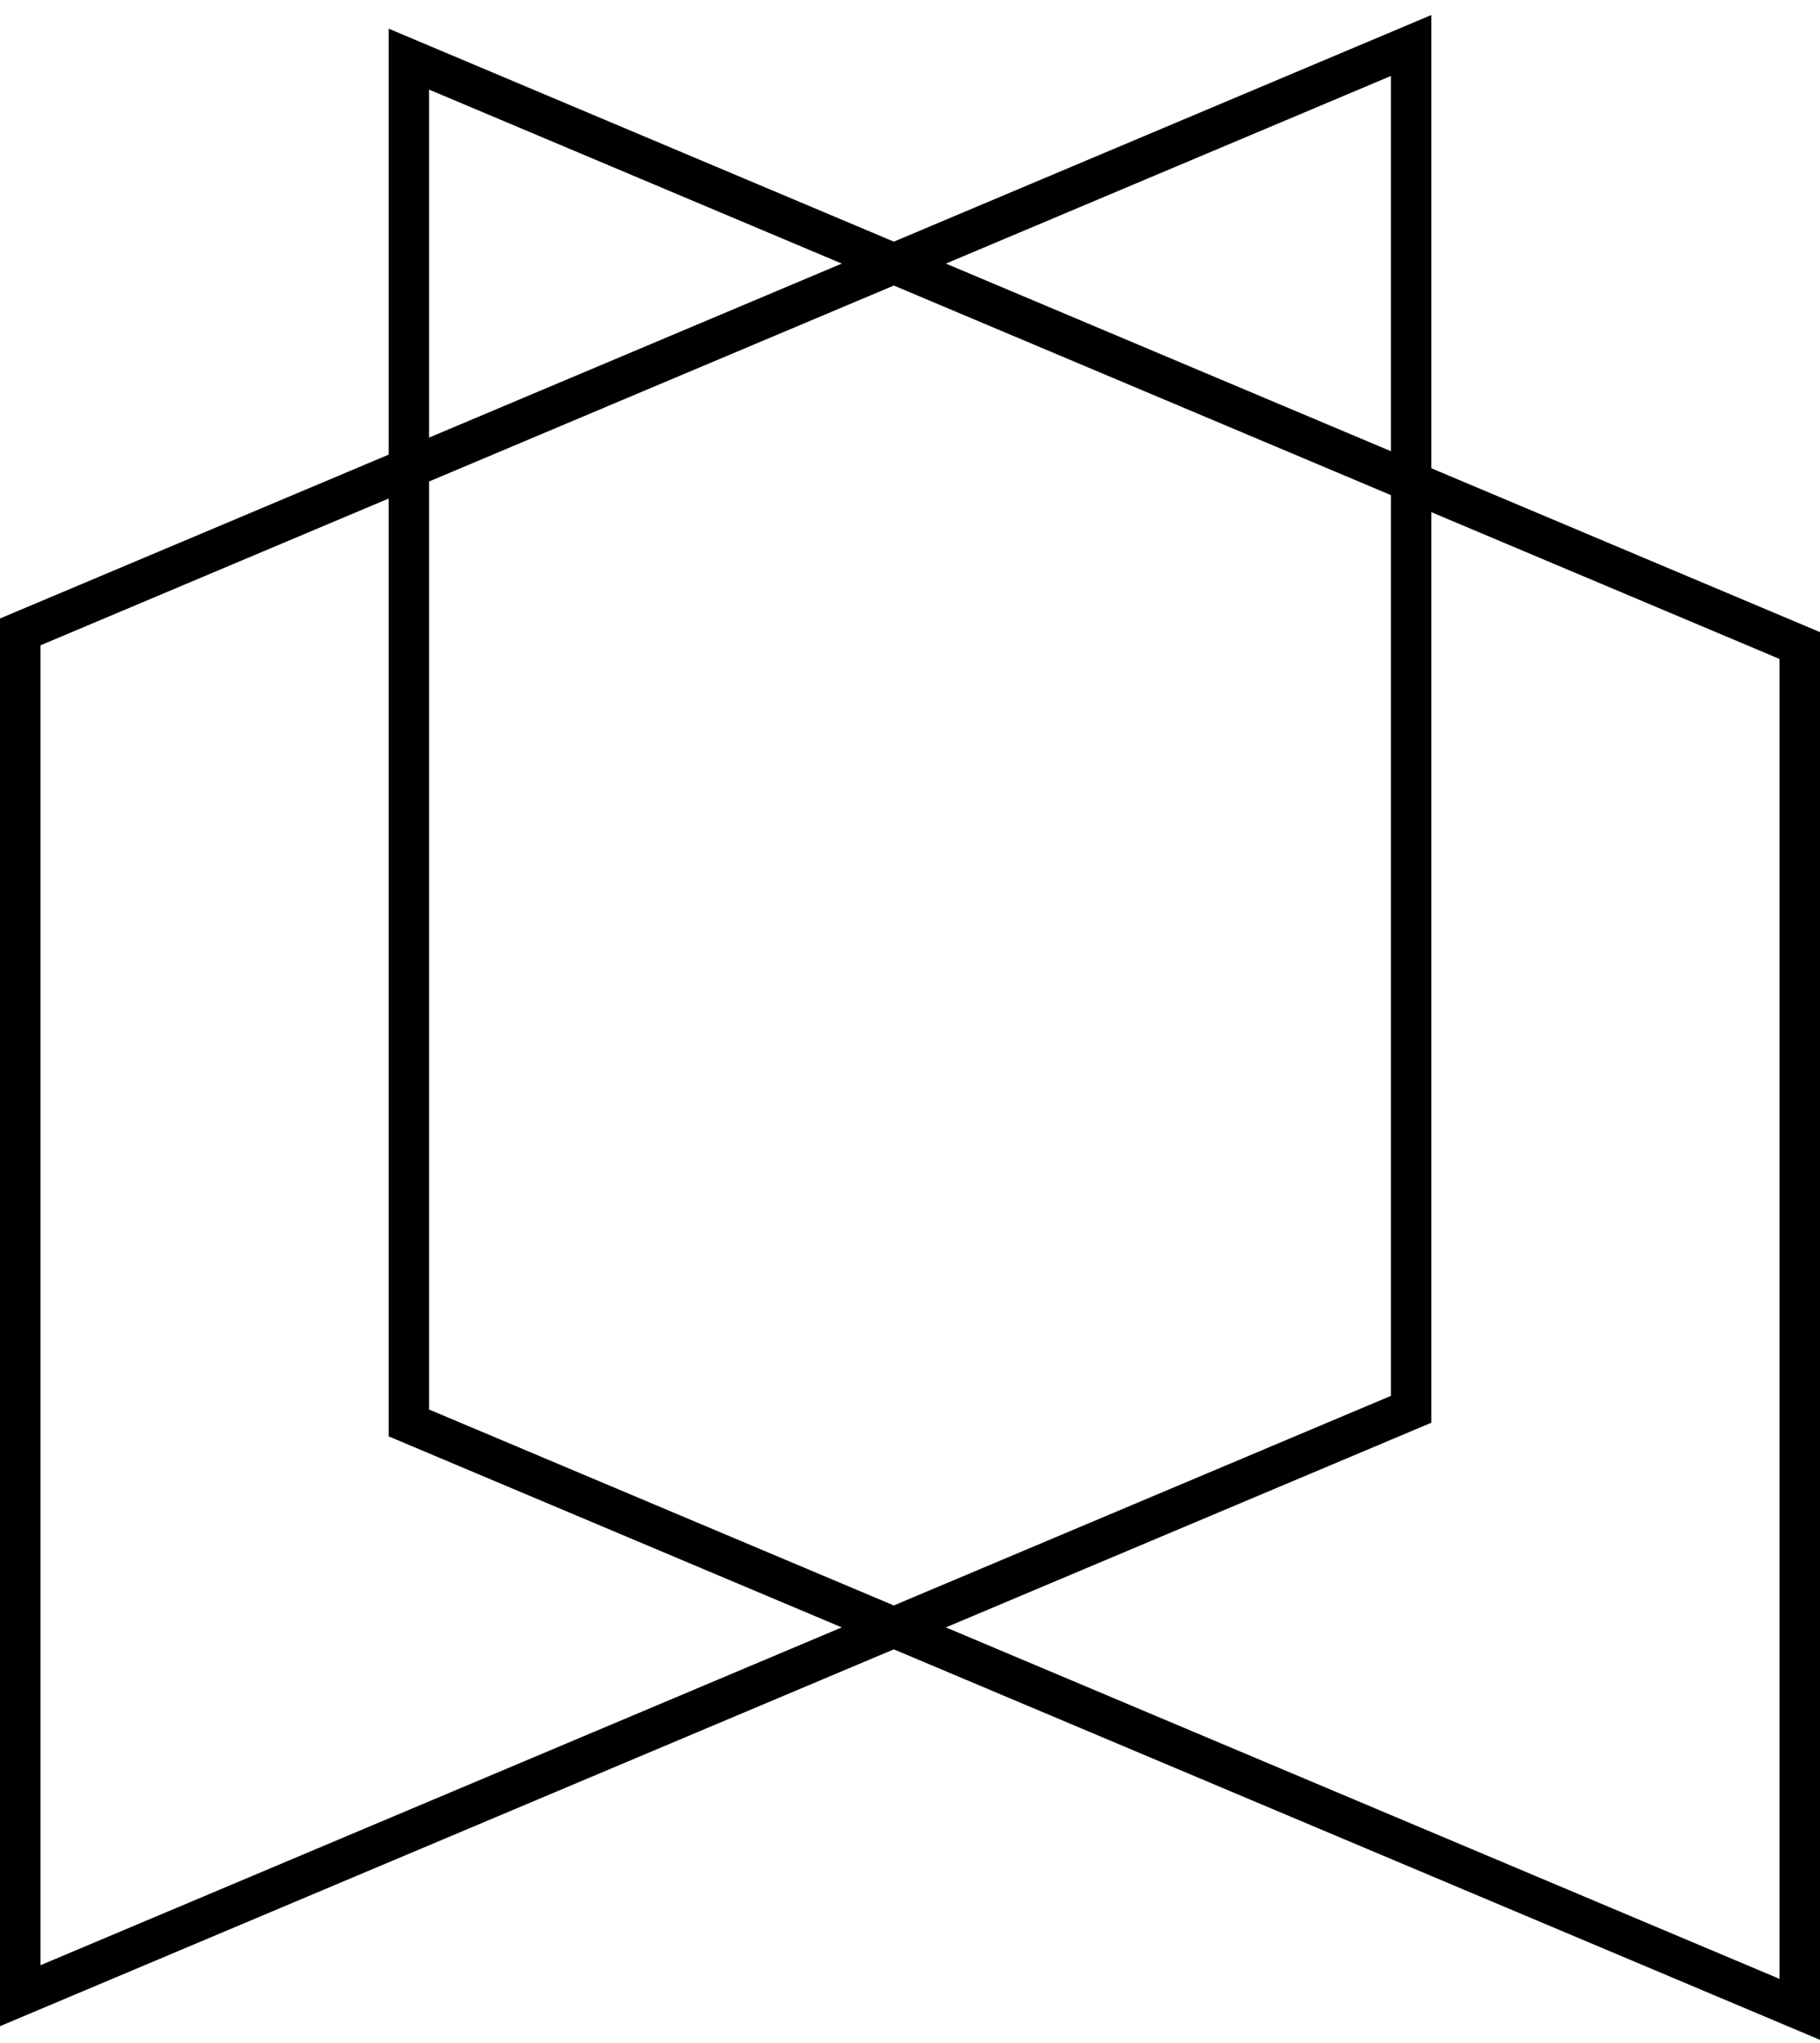
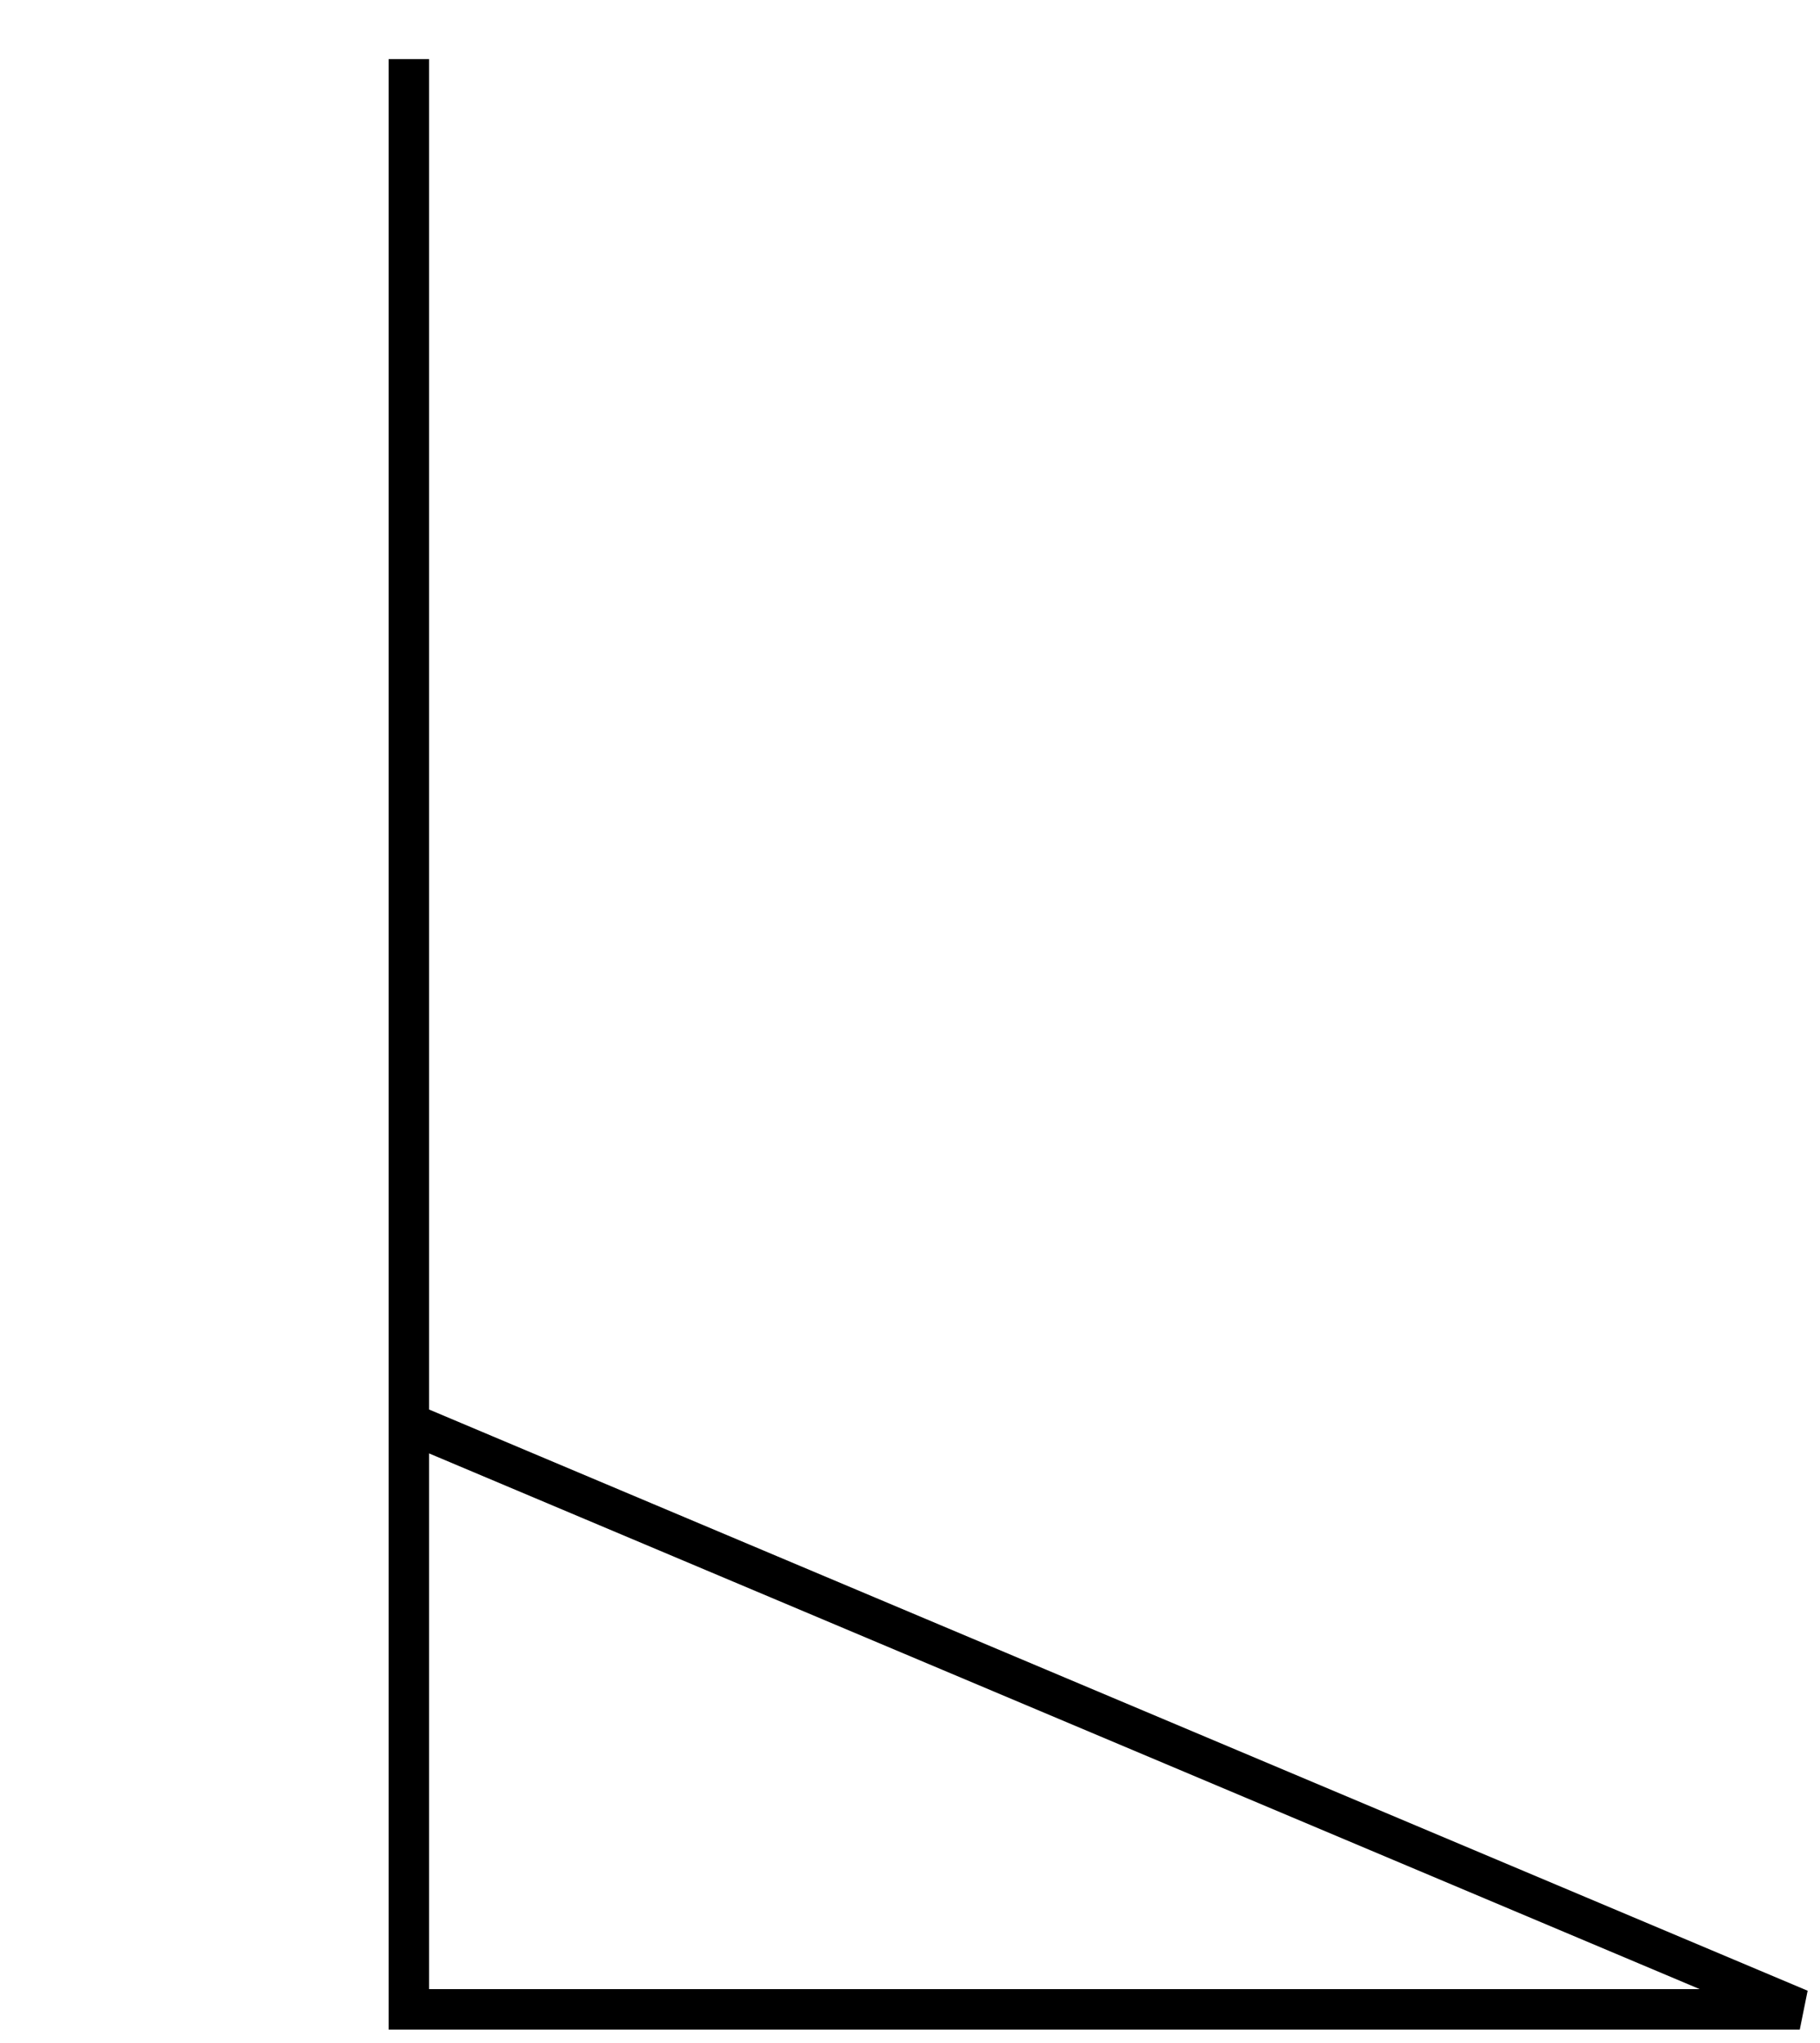
<svg xmlns="http://www.w3.org/2000/svg" width="90" height="101" viewBox="0 0 90 101" fill="none">
-   <path d="M89 99.353L20.218 70.357L20.218 2.923L89 31.919V99.353Z" stroke="black" stroke-width="2" />
-   <path d="M1 98.678L69.782 69.682L69.782 2.249L1 31.245L1 98.678Z" stroke="black" stroke-width="2" />
+   <path d="M89 99.353L20.218 70.357L20.218 2.923V99.353Z" stroke="black" stroke-width="2" />
</svg>